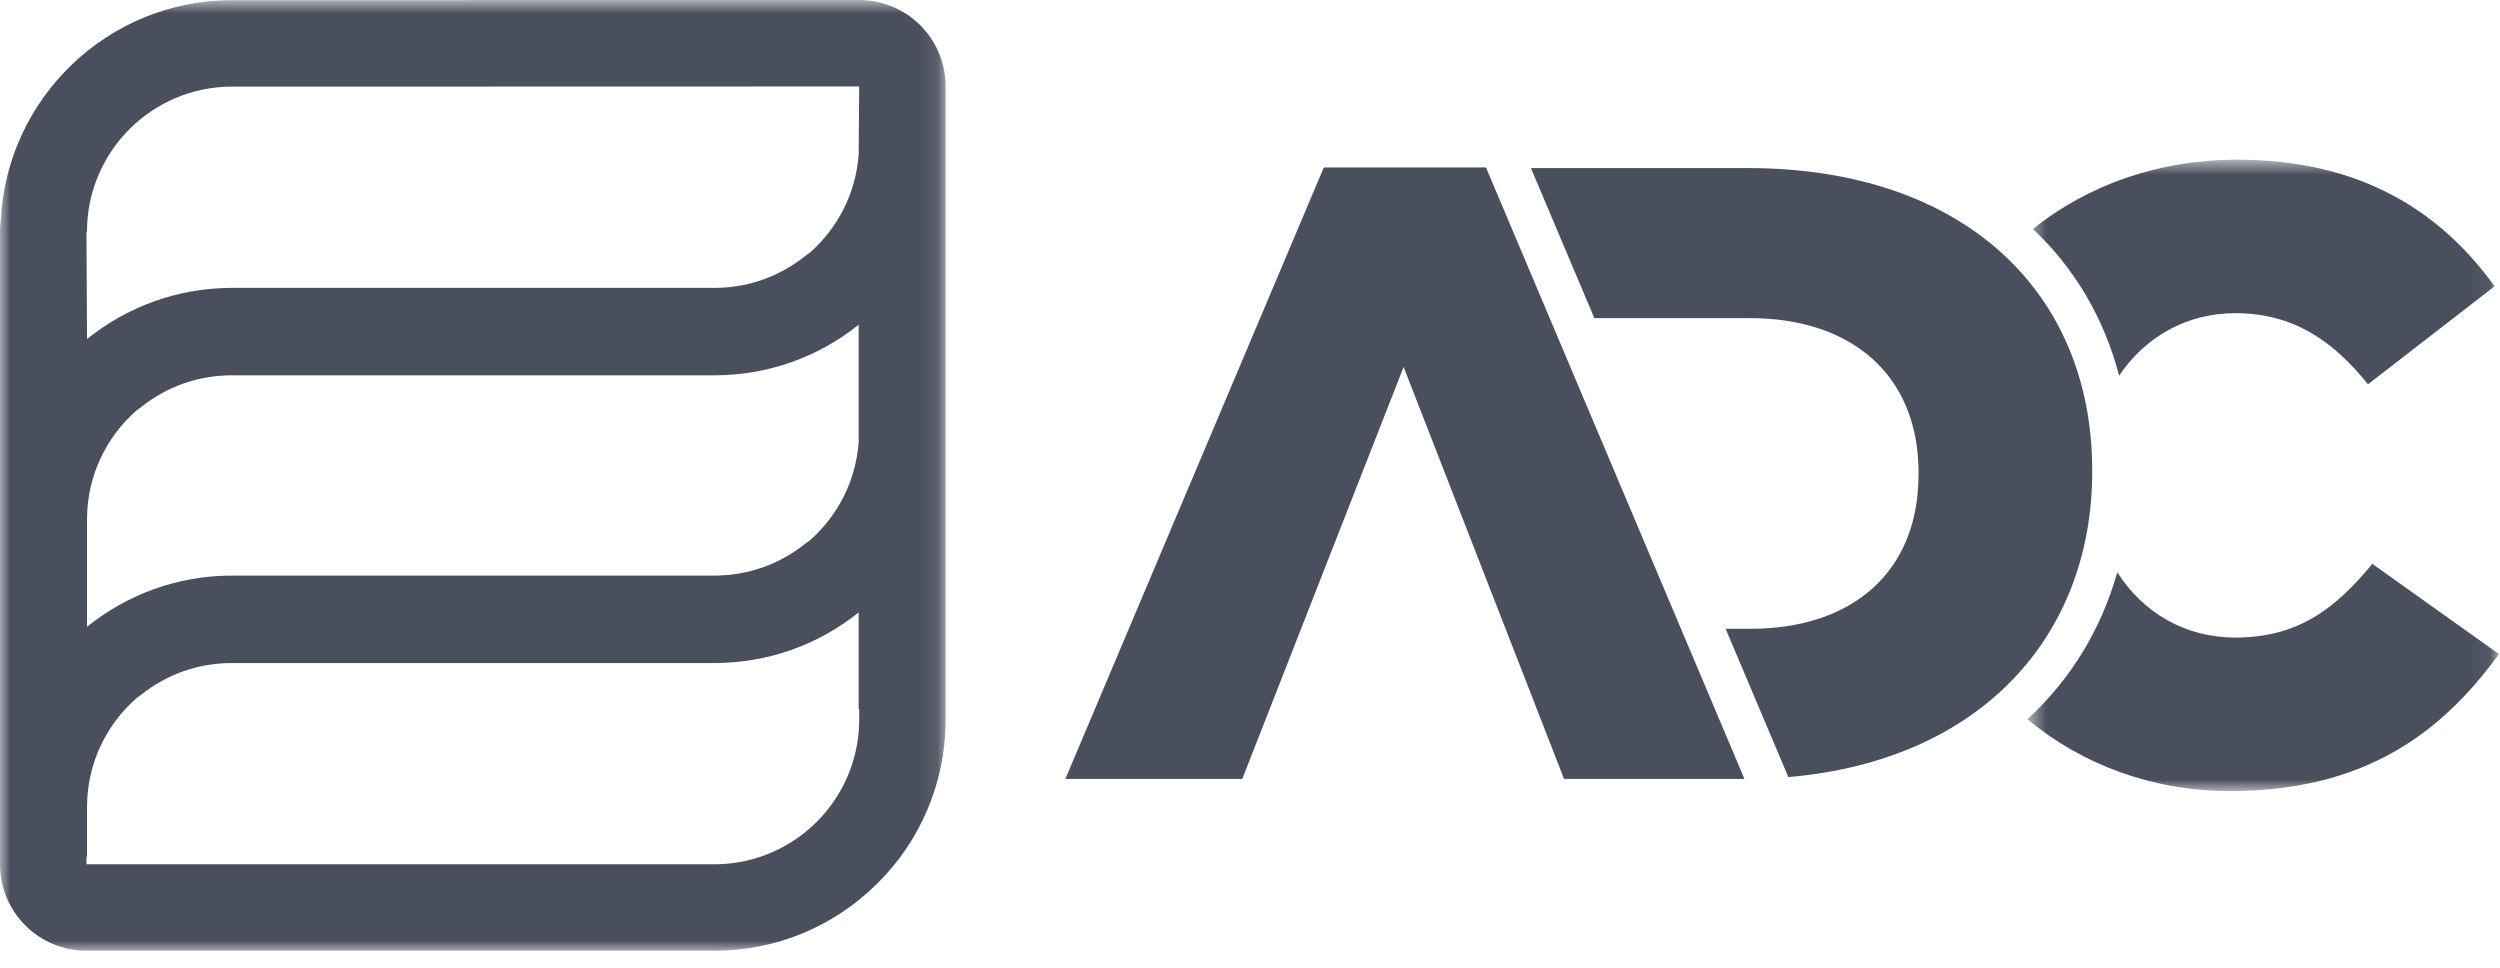
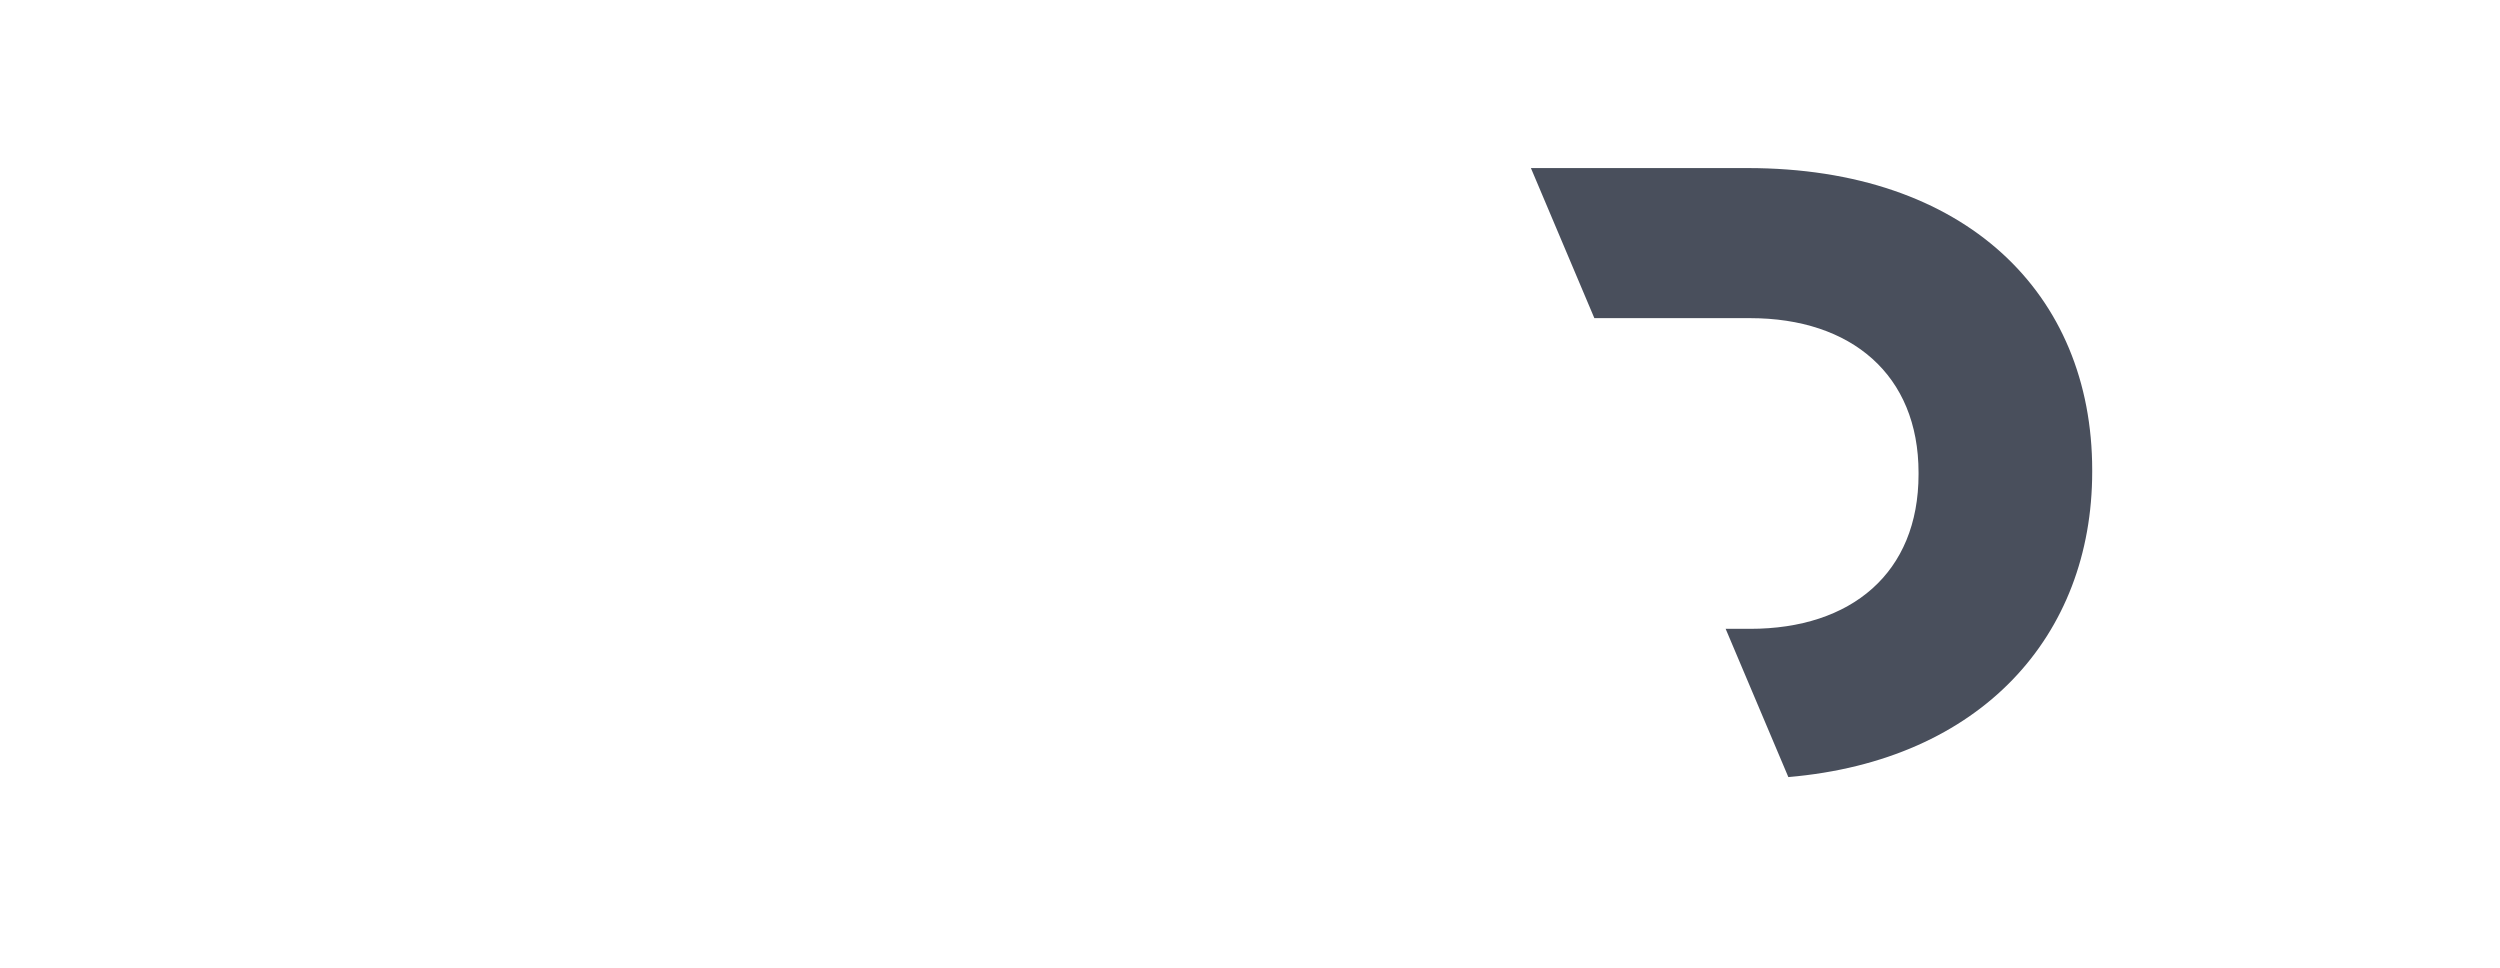
<svg xmlns="http://www.w3.org/2000/svg" xmlns:xlink="http://www.w3.org/1999/xlink" width="124px" height="48px" viewBox="0 0 124 48" version="1.1">
  <title>Group 11</title>
  <desc>Created with Sketch.</desc>
  <defs>
-     <polygon id="path-1" points="0 0.843 46.904 0.843 46.904 48 0 48" />
-     <polygon id="path-3" points="0.559 0.763 23.947 0.763 23.947 32.08 0.559 32.08" />
-   </defs>
+     </defs>
  <g id="Symbols" stroke="none" stroke-width="1" fill="none" fill-rule="evenodd">
    <g id="Group-11" transform="translate(0, -1)">
      <g id="Group-3" transform="translate(0, 0.157)">
        <mask id="mask-2" fill="white">
          <use xlink:href="#path-1" />
        </mask>
        <g id="Clip-2" />
-         <path d="M42.589,8.518 C42.445,10.447 41.543,12.162 40.176,13.368 C40.096,13.423 40.017,13.479 39.94,13.54 C38.645,14.575 37.084,15.122 35.426,15.122 L11.504,15.122 C8.785,15.122 6.285,16.074 4.317,17.66 L4.288,12.334 L4.314,12.334 C4.314,8.367 7.537,5.14 11.504,5.14 L42.616,5.132 L42.589,8.518 Z M42.616,36.643 C42.552,40.557 39.354,43.712 35.426,43.712 L4.288,43.712 L4.288,43.333 L4.317,43.333 L4.317,40.823 C4.331,38.69 5.28,36.78 6.772,35.471 C6.84,35.423 6.908,35.375 6.974,35.323 C8.272,34.281 9.838,33.73 11.504,33.73 L35.426,33.73 C38.058,33.73 40.56,32.846 42.589,31.22 L42.589,36.013 L42.616,36.013 L42.616,36.643 Z M6.974,21.053 C8.272,20.011 9.838,19.459 11.504,19.459 L35.426,19.459 C38.058,19.459 40.56,18.575 42.589,16.95 L42.589,22.789 C42.445,24.717 41.543,26.432 40.176,27.638 C40.096,27.694 40.017,27.749 39.94,27.81 C38.645,28.845 37.084,29.392 35.426,29.392 L11.504,29.392 C8.785,29.392 6.285,30.344 4.317,31.93 L4.317,26.552 C4.331,24.42 5.28,22.509 6.772,21.201 C6.84,21.152 6.908,21.105 6.974,21.053 L6.974,21.053 Z M45.649,2.099 C44.844,1.295 43.753,0.843 42.616,0.843 L42.615,0.843 L11.502,0.851 C5.371,0.851 0.346,5.687 0.04,11.747 C0.014,11.938 0,12.135 0,12.334 L0,14.308 L0,17.708 L0,26.604 L0,31.979 L0,40.874 L0,43.333 L0,43.712 C0,46.081 1.92,48 4.288,48 L35.426,48 C38.457,48 41.317,46.829 43.478,44.702 C45.638,42.576 46.855,39.739 46.904,36.714 L46.904,36.643 L46.904,36.013 L46.904,31.161 L46.904,22.373 L46.904,16.891 L46.904,8.102 L46.904,6.988 L46.904,5.132 C46.904,3.994 46.453,2.903 45.649,2.099 L45.649,2.099 Z" id="Fill-1" fill="#494F5C" mask="url(#mask-2)" />
      </g>
-       <polygon id="Fill-4" fill="#494F5C" points="73.706 9.307 65.661 9.307 52.842 39.635 61.617 39.635 69.619 19.201 77.577 39.635 86.525 39.635" />
      <path d="M103.773,24.312 L103.773,24.399 C103.773,32.537 98.26,38.724 88.702,39.543 L85.592,32.19 L86.806,32.19 C91.827,32.19 95.16,29.419 95.16,24.528 L95.16,24.442 C95.16,19.594 91.827,16.78 86.806,16.78 L79.08,16.78 L75.933,9.336 L86.676,9.336 C97.497,9.336 103.773,15.569 103.773,24.312" id="Fill-6" fill="#494F5C" />
      <g id="Group-10" transform="translate(100, 8.157)">
        <mask id="mask-4" fill="white">
          <use xlink:href="#path-3" />
        </mask>
        <g id="Clip-9" />
-         <path d="M10.955,0.763 C7.023,0.763 3.531,2.042 0.831,4.2 C2.918,6.162 4.366,8.635 5.108,11.475 C6.377,9.592 8.411,8.377 10.869,8.377 C13.752,8.377 15.73,9.754 17.452,11.904 L23.732,7.043 C21.064,3.344 17.107,0.763 10.955,0.763 L10.955,0.763 Z M17.666,20.809 C15.86,23.003 14.01,24.466 10.869,24.466 C8.351,24.466 6.278,23.207 5.018,21.229 C4.216,24.064 2.707,26.546 0.559,28.516 C3.264,30.768 6.769,32.08 10.611,32.08 C17.279,32.08 21.108,29.198 23.947,25.283 L17.666,20.809 Z" id="Fill-8" fill="#494F5C" mask="url(#mask-4)" />
      </g>
    </g>
  </g>
</svg>